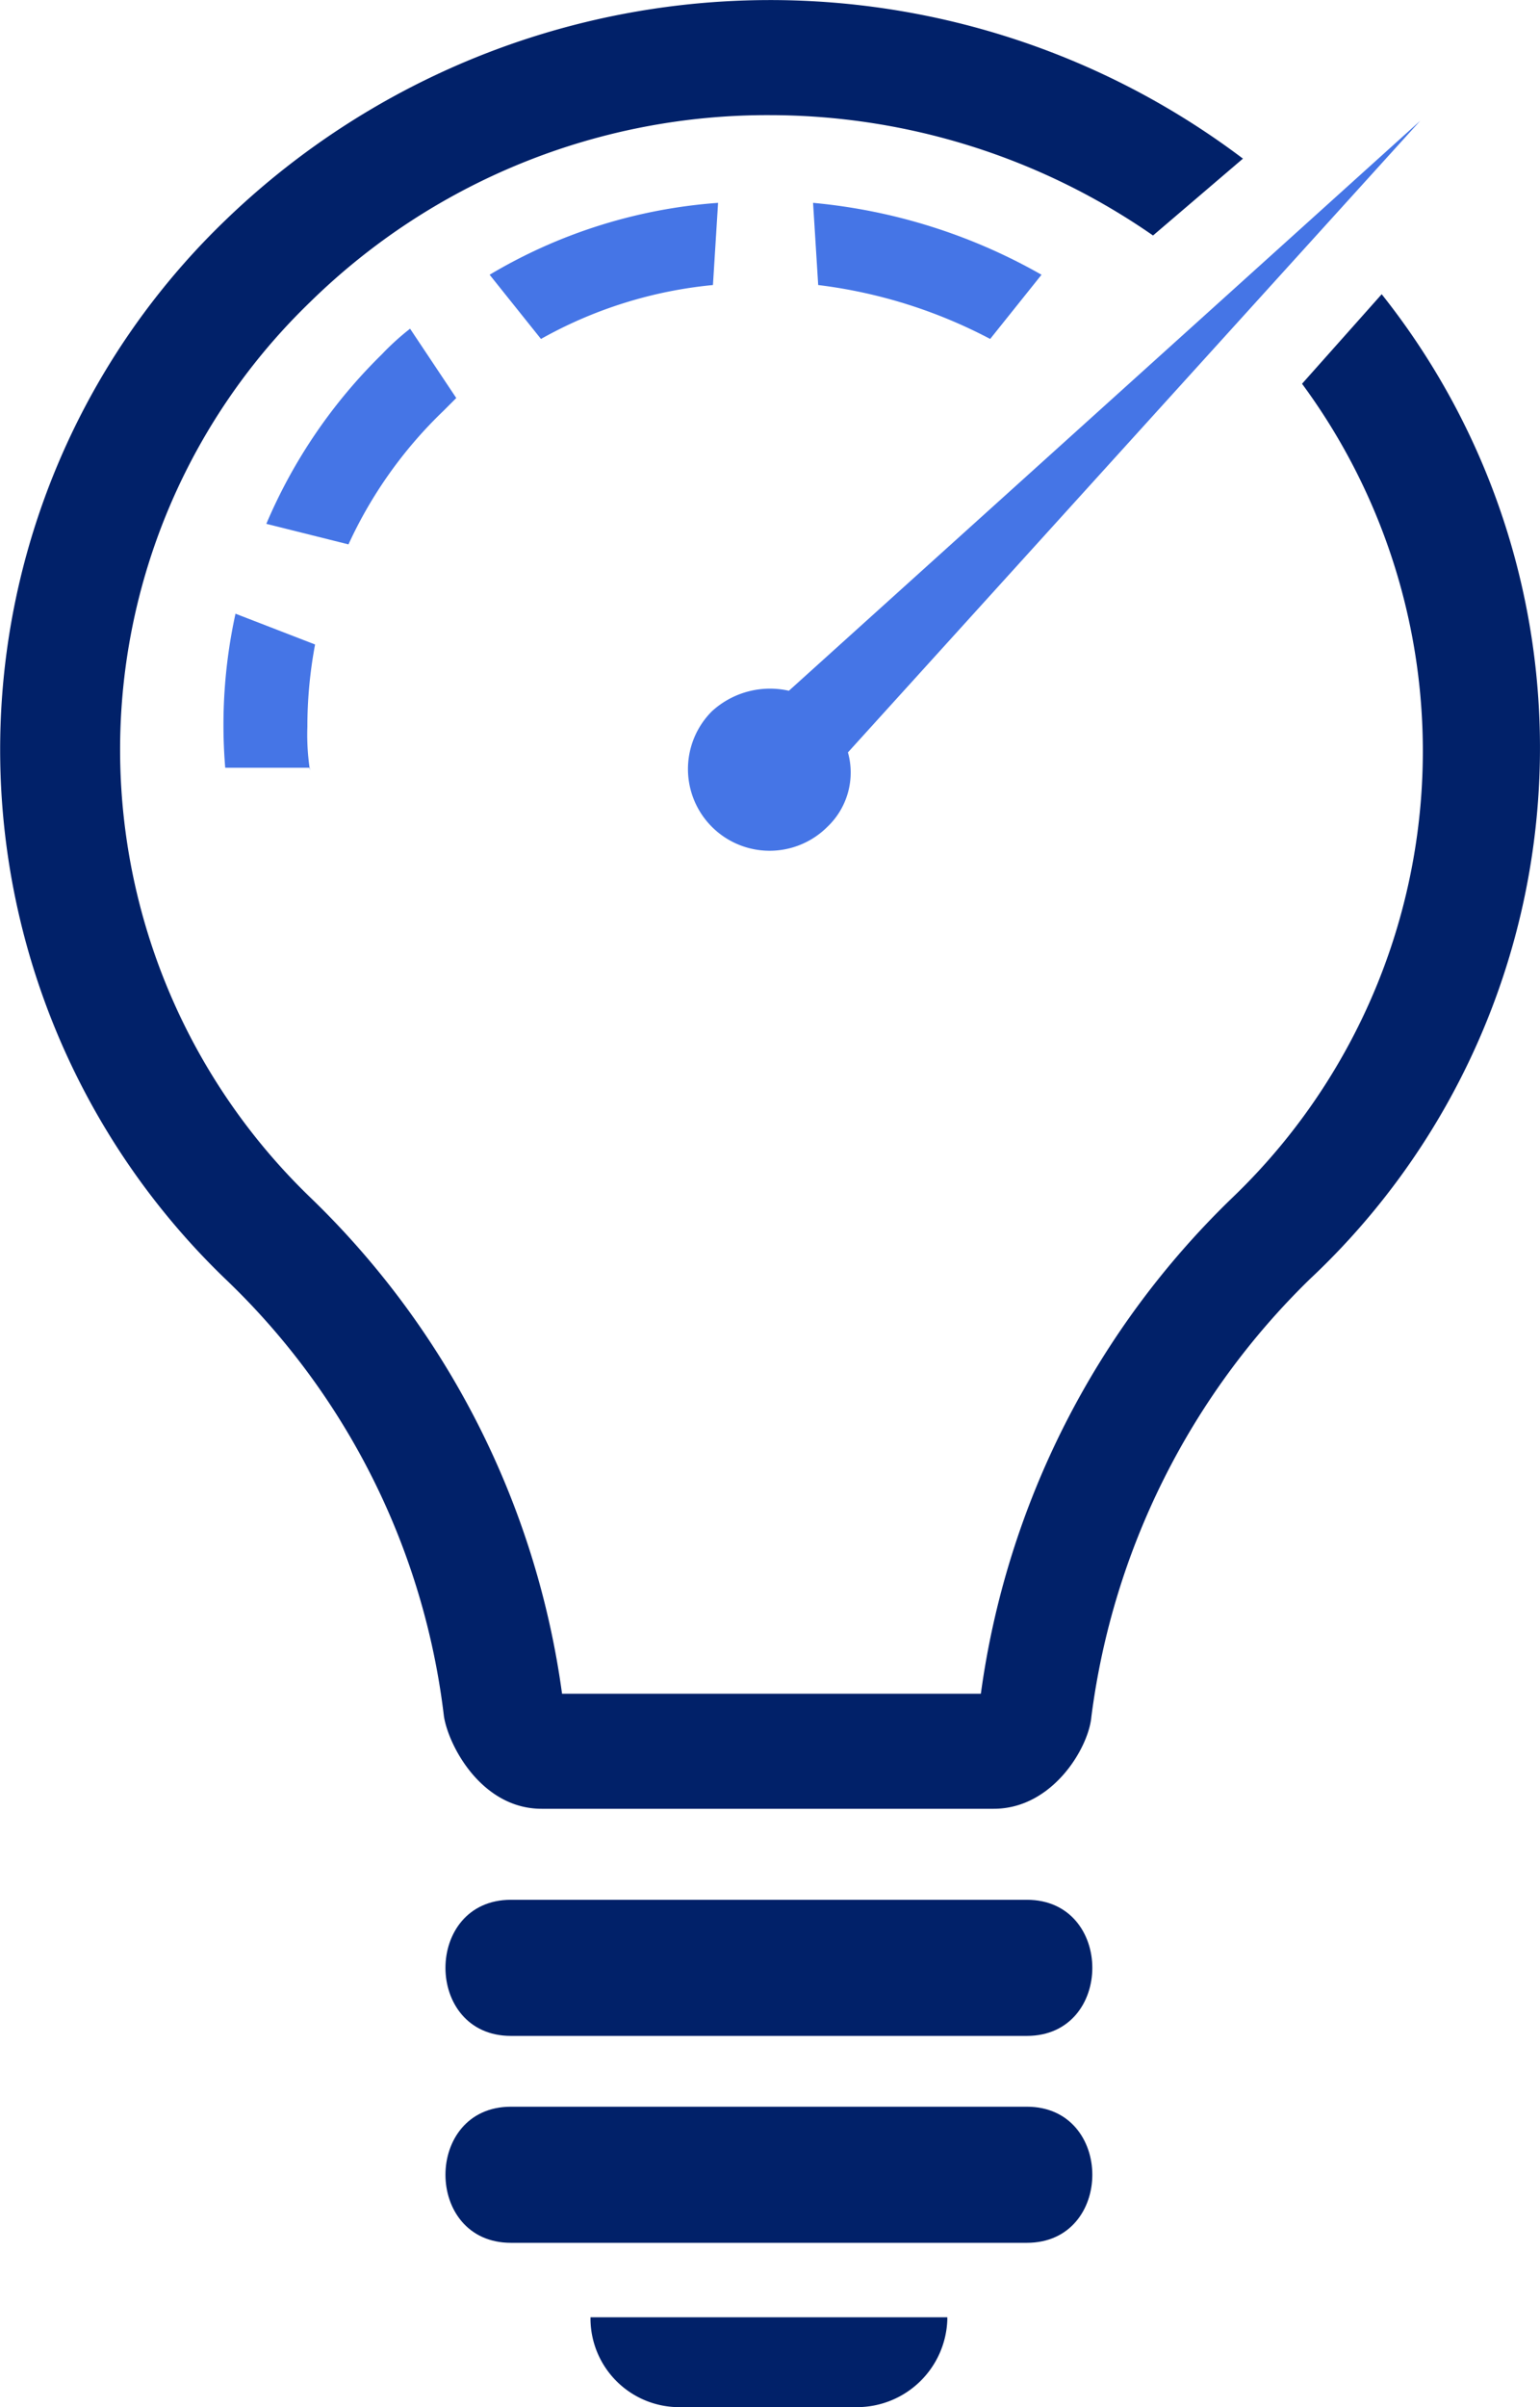
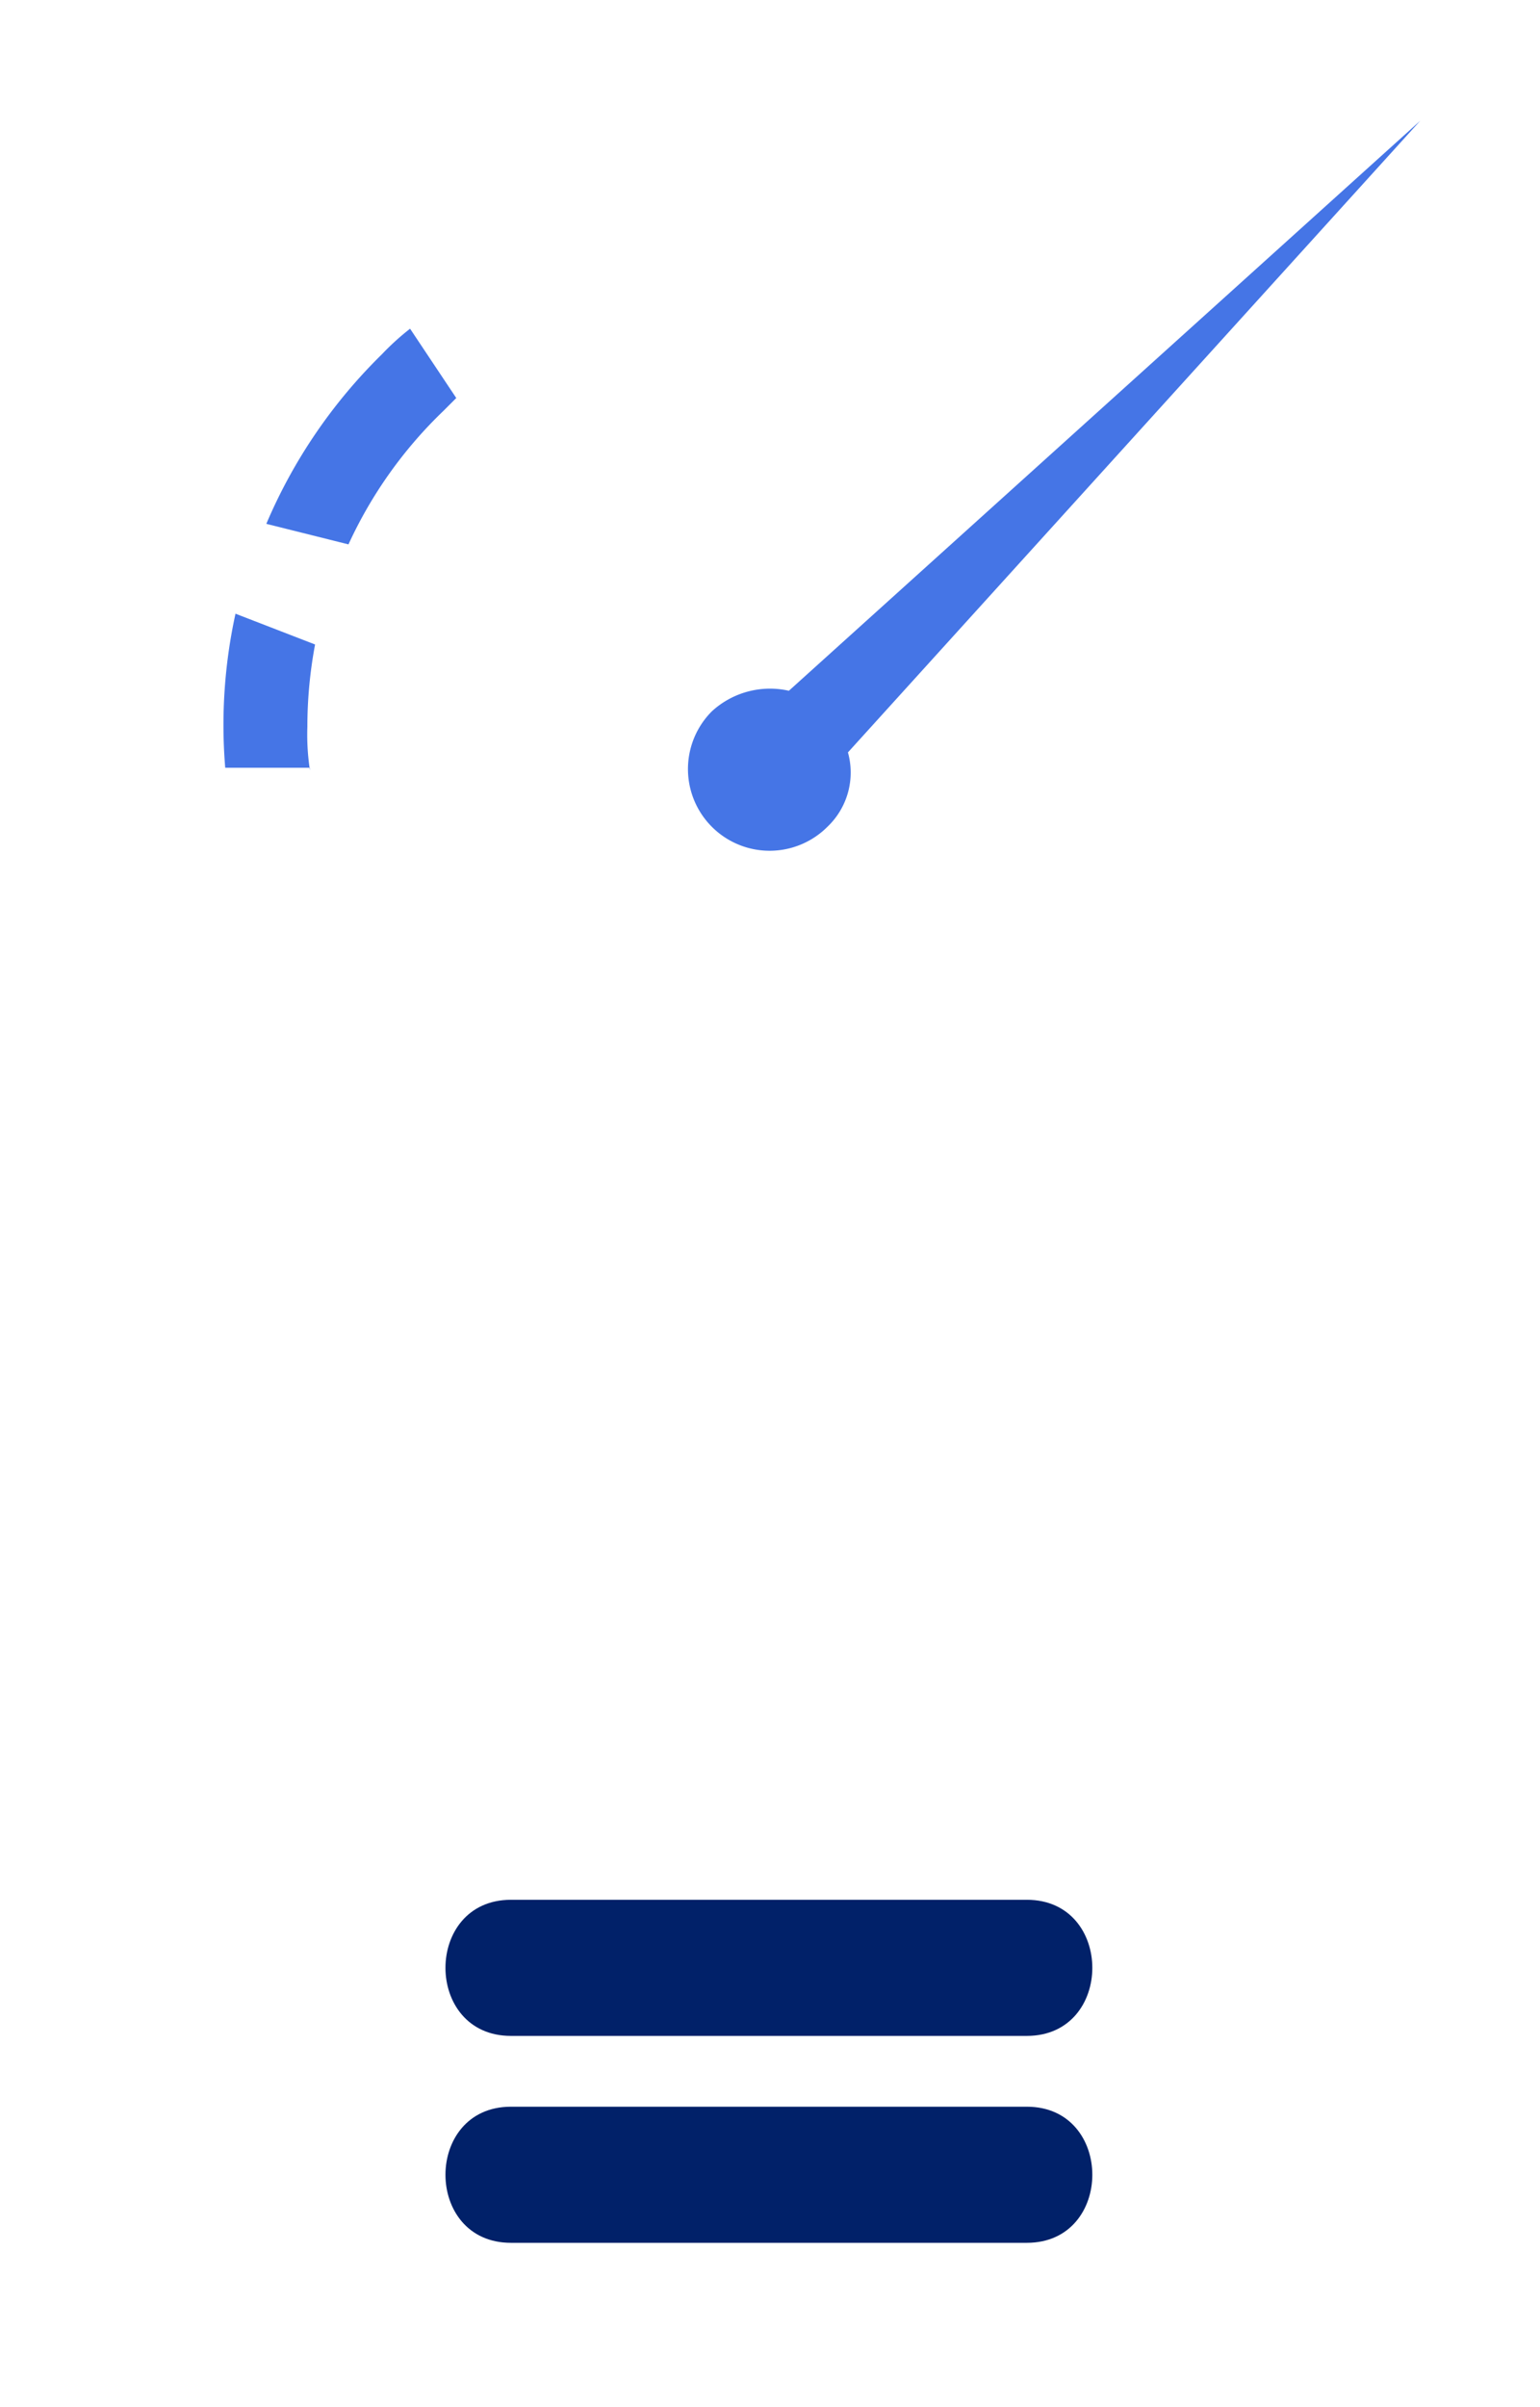
<svg xmlns="http://www.w3.org/2000/svg" width="64" height="100" viewBox="0 0 64 100">
  <defs>
    <style>.a{fill:#4575e6;}.b{fill:#012169;}</style>
  </defs>
  <g transform="translate(28.625 5.014)">
    <path class="a" d="M53.414,33.943,77.2,7.7,50.96,31.382a3.571,3.571,0,0,0-3.2.853,3.394,3.394,0,1,0,4.8,4.8A3.111,3.111,0,0,0,53.414,33.943Z" transform="translate(-46.8 -7.7)" />
  </g>
-   <path class="b" d="M43,93.607a3.689,3.689,0,0,0,3.734,3.627h7.361a3.76,3.76,0,0,0,3.734-3.627V93.5H43Z" transform="translate(-18.46 2.766)" />
-   <path class="b" d="M77.446,15.223l-3.31,3.72a25.7,25.7,0,0,1-2.883,33.8,35.249,35.249,0,0,0-10.465,20.62H43.383a35.249,35.249,0,0,0-10.465-20.62,25.842,25.842,0,0,1,0-37.2A27.132,27.132,0,0,1,52.033,7.783a27.947,27.947,0,0,1,15.91,5L71.68,9.59A32.595,32.595,0,0,0,29.4,12.141a30.515,30.515,0,0,0,0,44,29.991,29.991,0,0,1,9.076,18.175c.214,1.275,1.6,3.826,4.058,3.826H61.323c2.456,0,3.951-2.551,4.058-3.826a30.871,30.871,0,0,1,9.076-18.175A30.263,30.263,0,0,0,77.446,15.223Z" transform="translate(-20.025 -3)" />
  <g transform="translate(18.513 78.923)">
    <path class="b" d="M40.07,82.854H61.512c3.627,0,3.627-5.654,0-5.654H40.07c-3.627,0-3.627,5.654,0,5.654Z" transform="translate(-37.35 -77.2)" />
  </g>
  <g transform="translate(18.513 87.519)">
    <path class="b" d="M40.07,90.954H61.512c3.627,0,3.627-5.654,0-5.654H40.07c-3.627,0-3.627,5.654,0,5.654Z" transform="translate(-37.35 -85.3)" />
  </g>
  <g transform="translate(9.277 8.427)">
    <path class="a" d="M32.326,33.407a9.76,9.76,0,0,1-.107-1.814,18.486,18.486,0,0,1,.32-3.414L29.232,26.9a21.6,21.6,0,0,0-.427,6.4h3.52Z" transform="translate(-28.722 -9.832)" />
    <path class="a" d="M33.814,24.761a18.212,18.212,0,0,1,3.947-5.547l.533-.533-1.92-2.88A10.623,10.623,0,0,0,35.2,16.867a21.778,21.778,0,0,0-4.8,7.041Z" transform="translate(-28.609 -10.573)" />
-     <path class="a" d="M39.1,13.887l2.134,2.667a18.11,18.11,0,0,1,7.147-2.24l.213-3.414A21.558,21.558,0,0,0,39.1,13.887Z" transform="translate(-28.029 -10.9)" />
-     <path class="a" d="M61.194,13.887A23.536,23.536,0,0,0,51.7,10.9l.213,3.414a20.719,20.719,0,0,1,7.147,2.24Z" transform="translate(-27.187 -10.9)" />
  </g>
</svg>